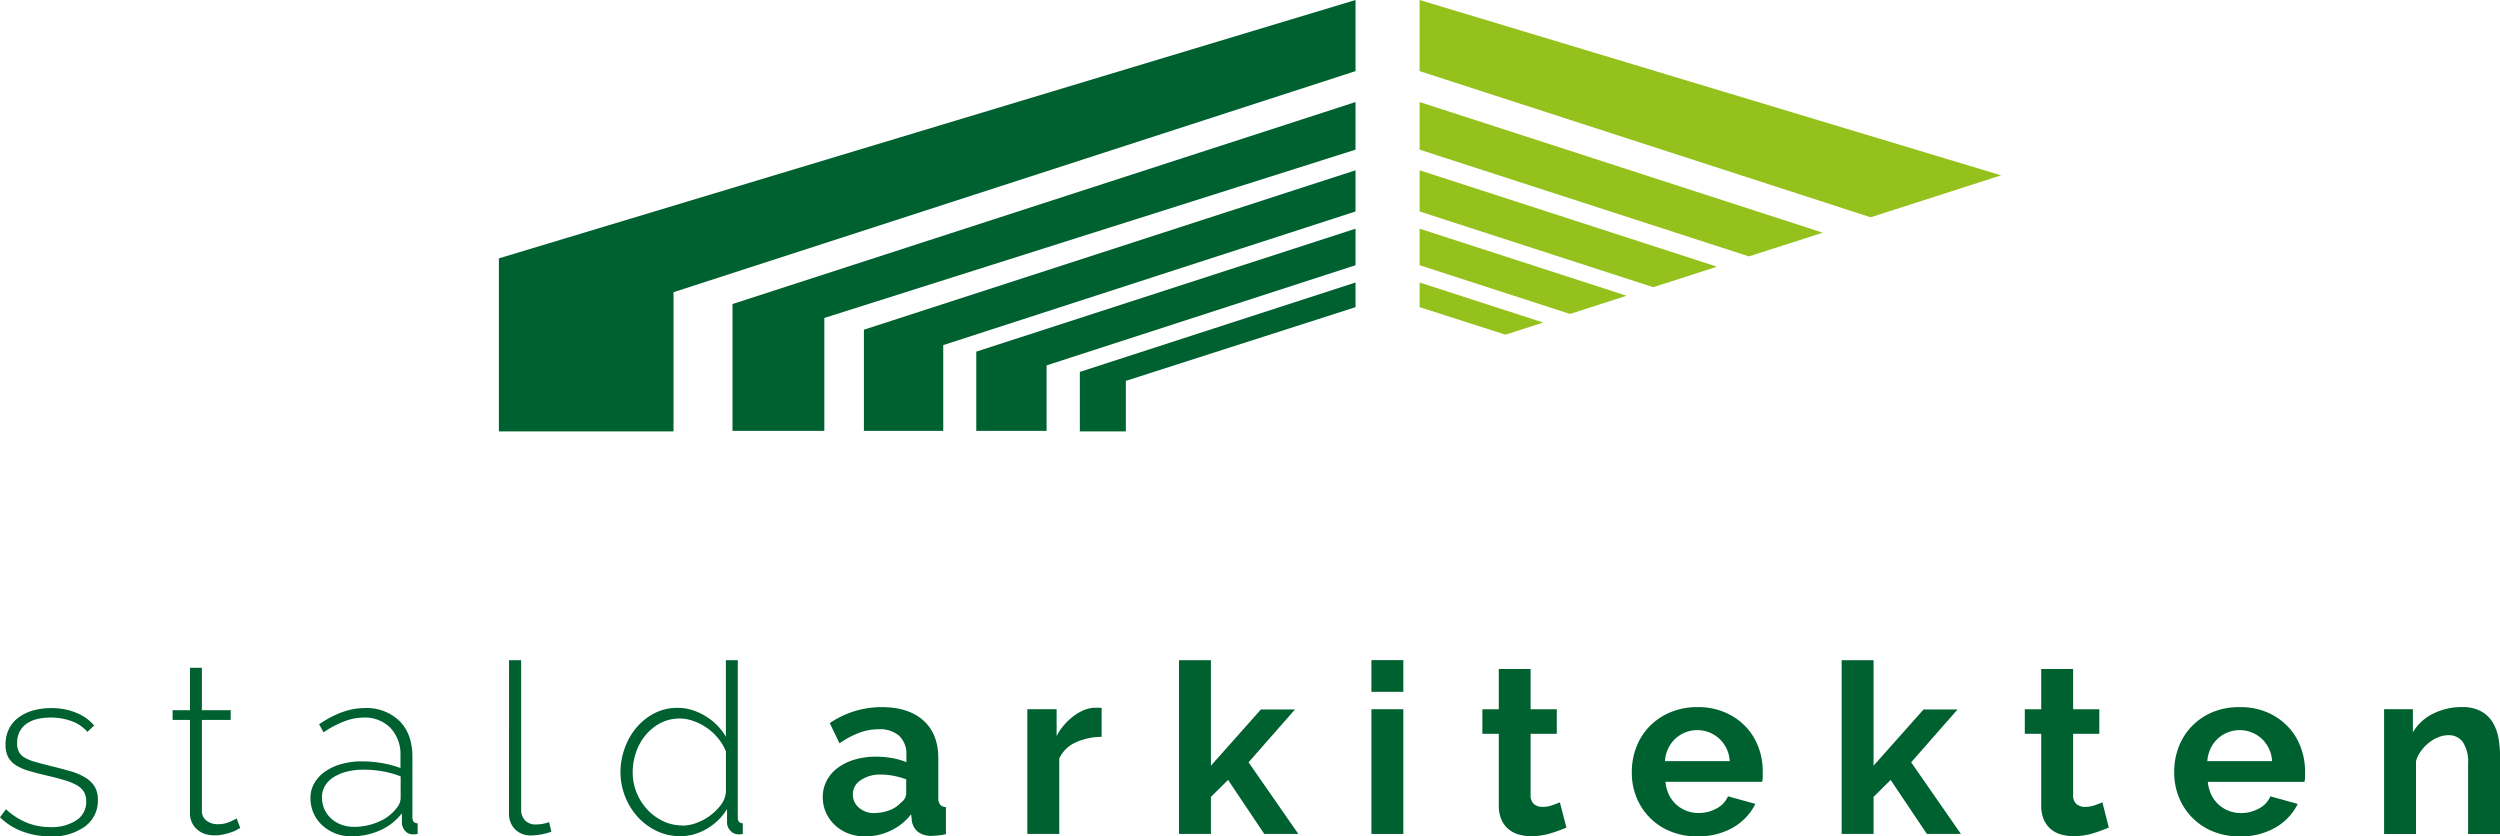
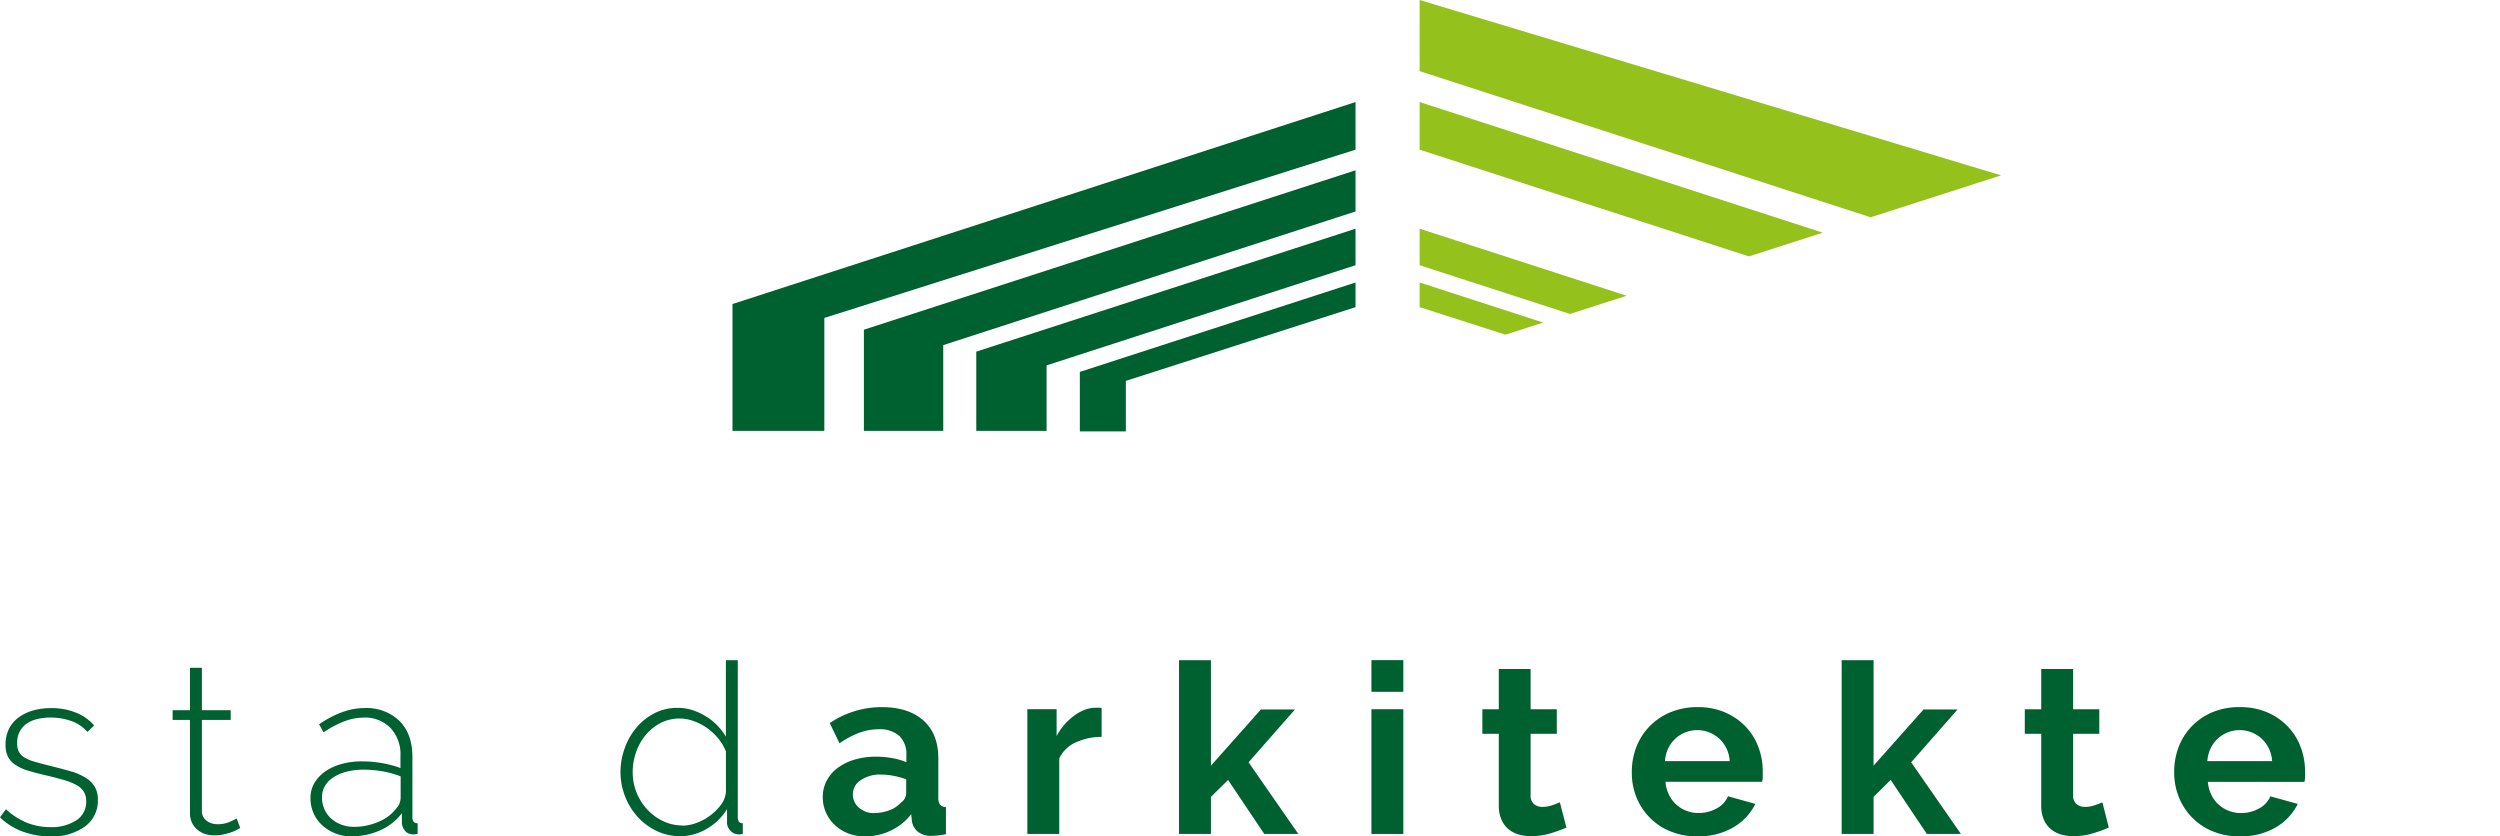
<svg xmlns="http://www.w3.org/2000/svg" viewBox="0 0 558.6 186.88">
  <defs>
    <style>.cls-1{fill:#006130;}.cls-2{fill:#94c11c;}</style>
  </defs>
  <title>logo</title>
  <g id="Layer_2" data-name="Layer 2">
    <g id="Layer_1-2" data-name="Layer 1">
      <path class="cls-1" d="M11.23,186.88a17.74,17.74,0,0,1-6.12-1.06A14.13,14.13,0,0,1,0,182.62l1.33-1.81a15.53,15.53,0,0,0,4.63,3,14,14,0,0,0,5.27,1,10.11,10.11,0,0,0,5.83-1.52A4.85,4.85,0,0,0,19.26,179a3.94,3.94,0,0,0-.56-2.15A4.48,4.48,0,0,0,17,175.36a13.88,13.88,0,0,0-2.77-1.09q-1.65-.48-3.83-1-2.34-.53-4.07-1.06a10.88,10.88,0,0,1-2.85-1.28,4.91,4.91,0,0,1-1.68-1.81,5.81,5.81,0,0,1-.56-2.71,7.77,7.77,0,0,1,.8-3.62,7.13,7.13,0,0,1,2.21-2.55,10.14,10.14,0,0,1,3.24-1.52,14.67,14.67,0,0,1,3.91-.5,14.25,14.25,0,0,1,5.75,1.09,10.07,10.07,0,0,1,3.88,2.79l-1.49,1.44A8.44,8.44,0,0,0,16,161.13a13.72,13.72,0,0,0-4.71-.8,12.62,12.62,0,0,0-2.9.32,7,7,0,0,0-2.37,1,5,5,0,0,0-1.6,1.78A5.4,5.4,0,0,0,3.83,166a4.17,4.17,0,0,0,.4,2,3.38,3.38,0,0,0,1.28,1.28,9.43,9.43,0,0,0,2.26.93q1.38.4,3.3.88,2.61.64,4.63,1.22a13.41,13.41,0,0,1,3.38,1.44,6.31,6.31,0,0,1,2.07,2,5.61,5.61,0,0,1,.72,3,7.07,7.07,0,0,1-2.9,5.93,12.46,12.46,0,0,1-7.74,2.21" />
      <path class="cls-1" d="M53.68,185l-.72.4a7.33,7.33,0,0,1-1.28.56,15.43,15.43,0,0,1-1.73.48,9.54,9.54,0,0,1-2.07.21,6.78,6.78,0,0,1-2.1-.32,5,5,0,0,1-1.73-1,4.56,4.56,0,0,1-1.17-1.54,5,5,0,0,1-.43-2.13V160.86H38.57v-2.18h3.88v-9.47h2.66v9.47h6.44v2.18H45.11v20.22a2.67,2.67,0,0,0,1.06,2.31,4,4,0,0,0,2.4.77,6.69,6.69,0,0,0,2.85-.56q1.2-.56,1.46-.72Z" />
      <path class="cls-1" d="M79,184.75a13.56,13.56,0,0,0,5.67-1.17,9.67,9.67,0,0,0,4-3.09,3.56,3.56,0,0,0,.85-2.13v-4.89a21.52,21.52,0,0,0-4-1.12,24.49,24.49,0,0,0-4.31-.37,14.77,14.77,0,0,0-3.78.45,10,10,0,0,0-2.93,1.25,5.76,5.76,0,0,0-1.89,1.94,4.92,4.92,0,0,0-.67,2.53,6.48,6.48,0,0,0,.53,2.61,6.15,6.15,0,0,0,1.49,2.1,7.12,7.12,0,0,0,2.26,1.38,7.66,7.66,0,0,0,2.79.5m-.53,2.13A9.5,9.5,0,0,1,72,184.4a8,8,0,0,1-1.94-2.71,8.27,8.27,0,0,1-.69-3.38,6.54,6.54,0,0,1,.85-3.3,8.15,8.15,0,0,1,2.37-2.58,11.74,11.74,0,0,1,3.64-1.7,16.89,16.89,0,0,1,4.68-.61,25.83,25.83,0,0,1,4.5.4,22.39,22.39,0,0,1,4.07,1.09V168.9a8.62,8.62,0,0,0-2.23-6.25,8,8,0,0,0-6.07-2.31,12.18,12.18,0,0,0-4.28.85,21.91,21.91,0,0,0-4.6,2.45l-1-1.81q5.32-3.62,10.11-3.62a10.58,10.58,0,0,1,7.87,2.9q2.87,2.9,2.87,8v13.51q0,1.33,1.17,1.33v2.39l-.56.08-.5,0a2.17,2.17,0,0,1-1.7-.72A3,3,0,0,1,89.8,184v-2.29a12.44,12.44,0,0,1-4.89,3.83,15.63,15.63,0,0,1-6.44,1.33" />
-       <path class="cls-1" d="M113.74,147.51h2.71v33.36a3.36,3.36,0,0,0,.88,2.45,3.21,3.21,0,0,0,2.42.9,9.05,9.05,0,0,0,1.41-.13,7.58,7.58,0,0,0,1.52-.4l.53,2.13a11.12,11.12,0,0,1-2.24.61,13.23,13.23,0,0,1-2.29.24,4.87,4.87,0,0,1-3.59-1.36,4.93,4.93,0,0,1-1.36-3.65Z" />
      <path class="cls-1" d="M152.47,184.48a9.24,9.24,0,0,0,3.09-.58,12,12,0,0,0,5.48-4A5.64,5.64,0,0,0,162.2,177v-9.1a10.92,10.92,0,0,0-1.68-2.85,12.37,12.37,0,0,0-2.47-2.34,12.61,12.61,0,0,0-3-1.57,9,9,0,0,0-3.09-.59,9.22,9.22,0,0,0-4.36,1,10.85,10.85,0,0,0-3.35,2.71,12.18,12.18,0,0,0-2.13,3.83,13.46,13.46,0,0,0-.75,4.44,12.06,12.06,0,0,0,.85,4.52,12.22,12.22,0,0,0,2.37,3.78,11.5,11.5,0,0,0,3.51,2.61,9.89,9.89,0,0,0,4.34,1m-.48,2.39a11.94,11.94,0,0,1-5.32-1.2,13.65,13.65,0,0,1-4.23-3.19,14.62,14.62,0,0,1-2.77-4.57,14.88,14.88,0,0,1-1-5.35,15.77,15.77,0,0,1,1-5.48,14.65,14.65,0,0,1,2.66-4.57,13.08,13.08,0,0,1,4-3.14,11.11,11.11,0,0,1,5.08-1.17,10.74,10.74,0,0,1,3.4.53,13.51,13.51,0,0,1,3,1.41,13.34,13.34,0,0,1,2.5,2,14.24,14.24,0,0,1,1.91,2.5V147.51h2.66v35.11q0,1.33,1.12,1.33v2.39l-.53.08-.43,0a2.34,2.34,0,0,1-1.81-.82,2.55,2.55,0,0,1-.75-1.73v-3.09a12.77,12.77,0,0,1-4.55,4.42,11.67,11.67,0,0,1-5.93,1.65" />
      <path class="cls-1" d="M195.35,181.66a9.28,9.28,0,0,0,3.43-.64,6.22,6.22,0,0,0,2.53-1.7,2.56,2.56,0,0,0,1.17-2v-3.19a17.35,17.35,0,0,0-2.77-.77,14.92,14.92,0,0,0-2.87-.29,7.62,7.62,0,0,0-4.52,1.25,3.75,3.75,0,0,0-1.76,3.16,3.81,3.81,0,0,0,1.38,3,5,5,0,0,0,3.4,1.2m-2,5.21a10.58,10.58,0,0,1-3.78-.66,9.06,9.06,0,0,1-3-1.86,8.69,8.69,0,0,1-2-2.79,8.46,8.46,0,0,1-.72-3.51,7.72,7.72,0,0,1,.88-3.64,8.36,8.36,0,0,1,2.45-2.85,12.15,12.15,0,0,1,3.75-1.84,16.37,16.37,0,0,1,4.79-.67,20.72,20.72,0,0,1,3.64.32,14.88,14.88,0,0,1,3.17.91v-1.6a5.59,5.59,0,0,0-1.57-4.26,6.53,6.53,0,0,0-4.65-1.49,12.3,12.3,0,0,0-4.36.8,20.19,20.19,0,0,0-4.36,2.34l-2.18-4.52a20.59,20.59,0,0,1,11.6-3.57q6,0,9.34,3t3.32,8.54v8.67a2.5,2.5,0,0,0,.4,1.59,1.75,1.75,0,0,0,1.3.53v6.06a15.89,15.89,0,0,1-3.14.37,4.75,4.75,0,0,1-3.11-.9,3.88,3.88,0,0,1-1.36-2.39l-.16-1.54A12.35,12.35,0,0,1,199,185.6a13,13,0,0,1-5.69,1.28" />
      <path class="cls-1" d="M246.15,164.64a14.06,14.06,0,0,0-5.8,1.25,7.31,7.31,0,0,0-3.67,3.59v16.86h-7.13V158.47h6.54v6a12.65,12.65,0,0,1,1.76-2.58,13.53,13.53,0,0,1,2.18-2,10.11,10.11,0,0,1,2.37-1.3,6.54,6.54,0,0,1,2.31-.45h.88a2.89,2.89,0,0,1,.56.05Z" />
      <polygon class="cls-1" points="263.44 147.51 263.44 186.34 270.57 186.34 270.57 178.05 274.4 174.27 282.49 186.34 290.1 186.34 278.98 170.33 289.35 158.52 281.74 158.52 270.57 171.08 270.57 147.51 263.44 147.51" />
      <path class="cls-1" d="M306.43,186.34h7.13V158.47h-7.13Zm0-31.76h7.13v-7.08h-7.13Z" />
      <path class="cls-1" d="M350,184.91a31.7,31.7,0,0,1-3.51,1.28,14.79,14.79,0,0,1-4.36.64,10.16,10.16,0,0,1-2.79-.37,6.12,6.12,0,0,1-2.29-1.2,5.82,5.82,0,0,1-1.57-2.13,7.69,7.69,0,0,1-.59-3.17v-16h-3.67v-5.48h3.67v-9H342v9h5.85v5.48H342v13.62a2.53,2.53,0,0,0,.77,2.1,2.94,2.94,0,0,0,1.89.61,6.55,6.55,0,0,0,2.18-.37q1.06-.37,1.7-.64Z" />
      <path class="cls-1" d="M386.49,170.07a7.43,7.43,0,0,0-2.31-5,7.27,7.27,0,0,0-9.87,0,7.32,7.32,0,0,0-1.57,2.18,7.66,7.66,0,0,0-.72,2.82Zm-7.23,16.81a15.46,15.46,0,0,1-6.07-1.14,13.67,13.67,0,0,1-7.58-7.69,14.67,14.67,0,0,1-1-5.48,15.54,15.54,0,0,1,1-5.61,13.72,13.72,0,0,1,2.93-4.63,14,14,0,0,1,4.65-3.16,15.52,15.52,0,0,1,6.14-1.17,15.13,15.13,0,0,1,6.09,1.17A14,14,0,0,1,390,162.3a13.37,13.37,0,0,1,2.87,4.57,15.22,15.22,0,0,1,1,5.43q0,.69,0,1.33a5.5,5.5,0,0,1-.13,1.06H372.13a8.27,8.27,0,0,0,.8,2.93,7.16,7.16,0,0,0,3.93,3.56,7.51,7.51,0,0,0,2.66.48,8.22,8.22,0,0,0,4-1,5.49,5.49,0,0,0,2.58-2.74l6.12,1.7a12.44,12.44,0,0,1-4.92,5.24,15.25,15.25,0,0,1-8.06,2" />
      <polygon class="cls-1" points="411.5 147.51 411.5 186.34 418.63 186.34 418.63 178.05 422.45 174.27 430.54 186.34 438.15 186.34 427.03 170.33 437.4 158.52 429.8 158.52 418.63 171.08 418.63 147.51 411.5 147.51" />
      <path class="cls-1" d="M471.19,184.91a31.6,31.6,0,0,1-3.51,1.28,14.77,14.77,0,0,1-4.36.64,10.17,10.17,0,0,1-2.79-.37,6.13,6.13,0,0,1-2.29-1.2,5.82,5.82,0,0,1-1.57-2.13,7.72,7.72,0,0,1-.58-3.17v-16h-3.67v-5.48h3.67v-9h7.13v9h5.85v5.48h-5.85v13.62a2.53,2.53,0,0,0,.77,2.1,2.94,2.94,0,0,0,1.89.61,6.54,6.54,0,0,0,2.18-.37q1.06-.37,1.7-.64Z" />
      <path class="cls-1" d="M507.68,170.07a7.43,7.43,0,0,0-2.31-5,7.27,7.27,0,0,0-9.87,0,7.32,7.32,0,0,0-1.57,2.18,7.66,7.66,0,0,0-.72,2.82Zm-7.23,16.81a15.46,15.46,0,0,1-6.07-1.14A13.67,13.67,0,0,1,486.8,178a14.67,14.67,0,0,1-1-5.48,15.54,15.54,0,0,1,1-5.61,13.72,13.72,0,0,1,2.93-4.63,14,14,0,0,1,4.65-3.16A15.52,15.52,0,0,1,500.5,158a15.13,15.13,0,0,1,6.09,1.17,14,14,0,0,1,4.58,3.14,13.37,13.37,0,0,1,2.87,4.57,15.22,15.22,0,0,1,1,5.43q0,.69,0,1.33a5.5,5.5,0,0,1-.13,1.06H493.32a8.27,8.27,0,0,0,.8,2.93,7.16,7.16,0,0,0,3.93,3.56,7.51,7.51,0,0,0,2.66.48,8.22,8.22,0,0,0,4-1,5.49,5.49,0,0,0,2.58-2.74l6.12,1.7a12.44,12.44,0,0,1-4.92,5.24,15.25,15.25,0,0,1-8.06,2" />
-       <path class="cls-1" d="M558.6,186.35h-7.13V170.7a8.15,8.15,0,0,0-1.17-4.89,3.84,3.84,0,0,0-3.24-1.54,6.09,6.09,0,0,0-2.18.43,8,8,0,0,0-2.1,1.2,9.71,9.71,0,0,0-1.78,1.83,7.23,7.23,0,0,0-1.17,2.34v16.28h-7.13V158.47h6.44v5.16a10.55,10.55,0,0,1,4.47-4.15,14.32,14.32,0,0,1,6.6-1.49,8.4,8.4,0,0,1,4.26,1,6.93,6.93,0,0,1,2.55,2.5,10.5,10.5,0,0,1,1.25,3.51,23.08,23.08,0,0,1,.35,4Z" />
-       <polygon class="cls-1" points="302.88 0 111.5 57.72 111.47 57.72 111.47 96.39 150.49 96.39 150.49 65.25 150.57 65.26 302.88 15.89 302.88 0" />
      <polygon class="cls-1" points="164.08 67.8 163.67 67.93 163.67 96.27 184.19 96.27 184.19 71.04 302.88 33.44 302.88 22.8 164.08 67.8" />
      <polygon class="cls-1" points="193.15 73.63 193.03 73.66 193.03 96.27 210.76 96.27 210.76 77.11 302.88 47.25 302.88 38.05 193.15 73.63" />
      <polygon class="cls-1" points="218.5 78.45 218.14 78.57 218.14 96.27 233.85 96.27 233.85 81.64 302.88 59.26 302.88 51.1 218.5 78.45" />
      <polygon class="cls-1" points="241.45 83.04 241.28 83.09 241.28 96.39 251.56 96.39 251.56 85.1 302.88 68.63 302.88 63.12 241.45 83.04" />
      <polygon class="cls-2" points="317.2 22.8 317.2 33.44 390.78 57.29 407.27 51.99 317.2 22.8" />
      <polygon class="cls-2" points="317.2 51.1 317.2 59.26 350.8 70.15 363.44 66.08 317.2 51.1" />
-       <polygon class="cls-2" points="317.2 38.05 317.2 47.25 369.4 64.17 383.64 59.59 317.2 38.05" />
      <polygon class="cls-2" points="317.2 0 317.2 15.89 417.97 48.55 447.12 39.18 317.2 0" />
      <polygon class="cls-2" points="317.2 63.12 317.2 68.63 336.38 74.78 344.81 72.07 317.2 63.12" />
    </g>
  </g>
</svg>